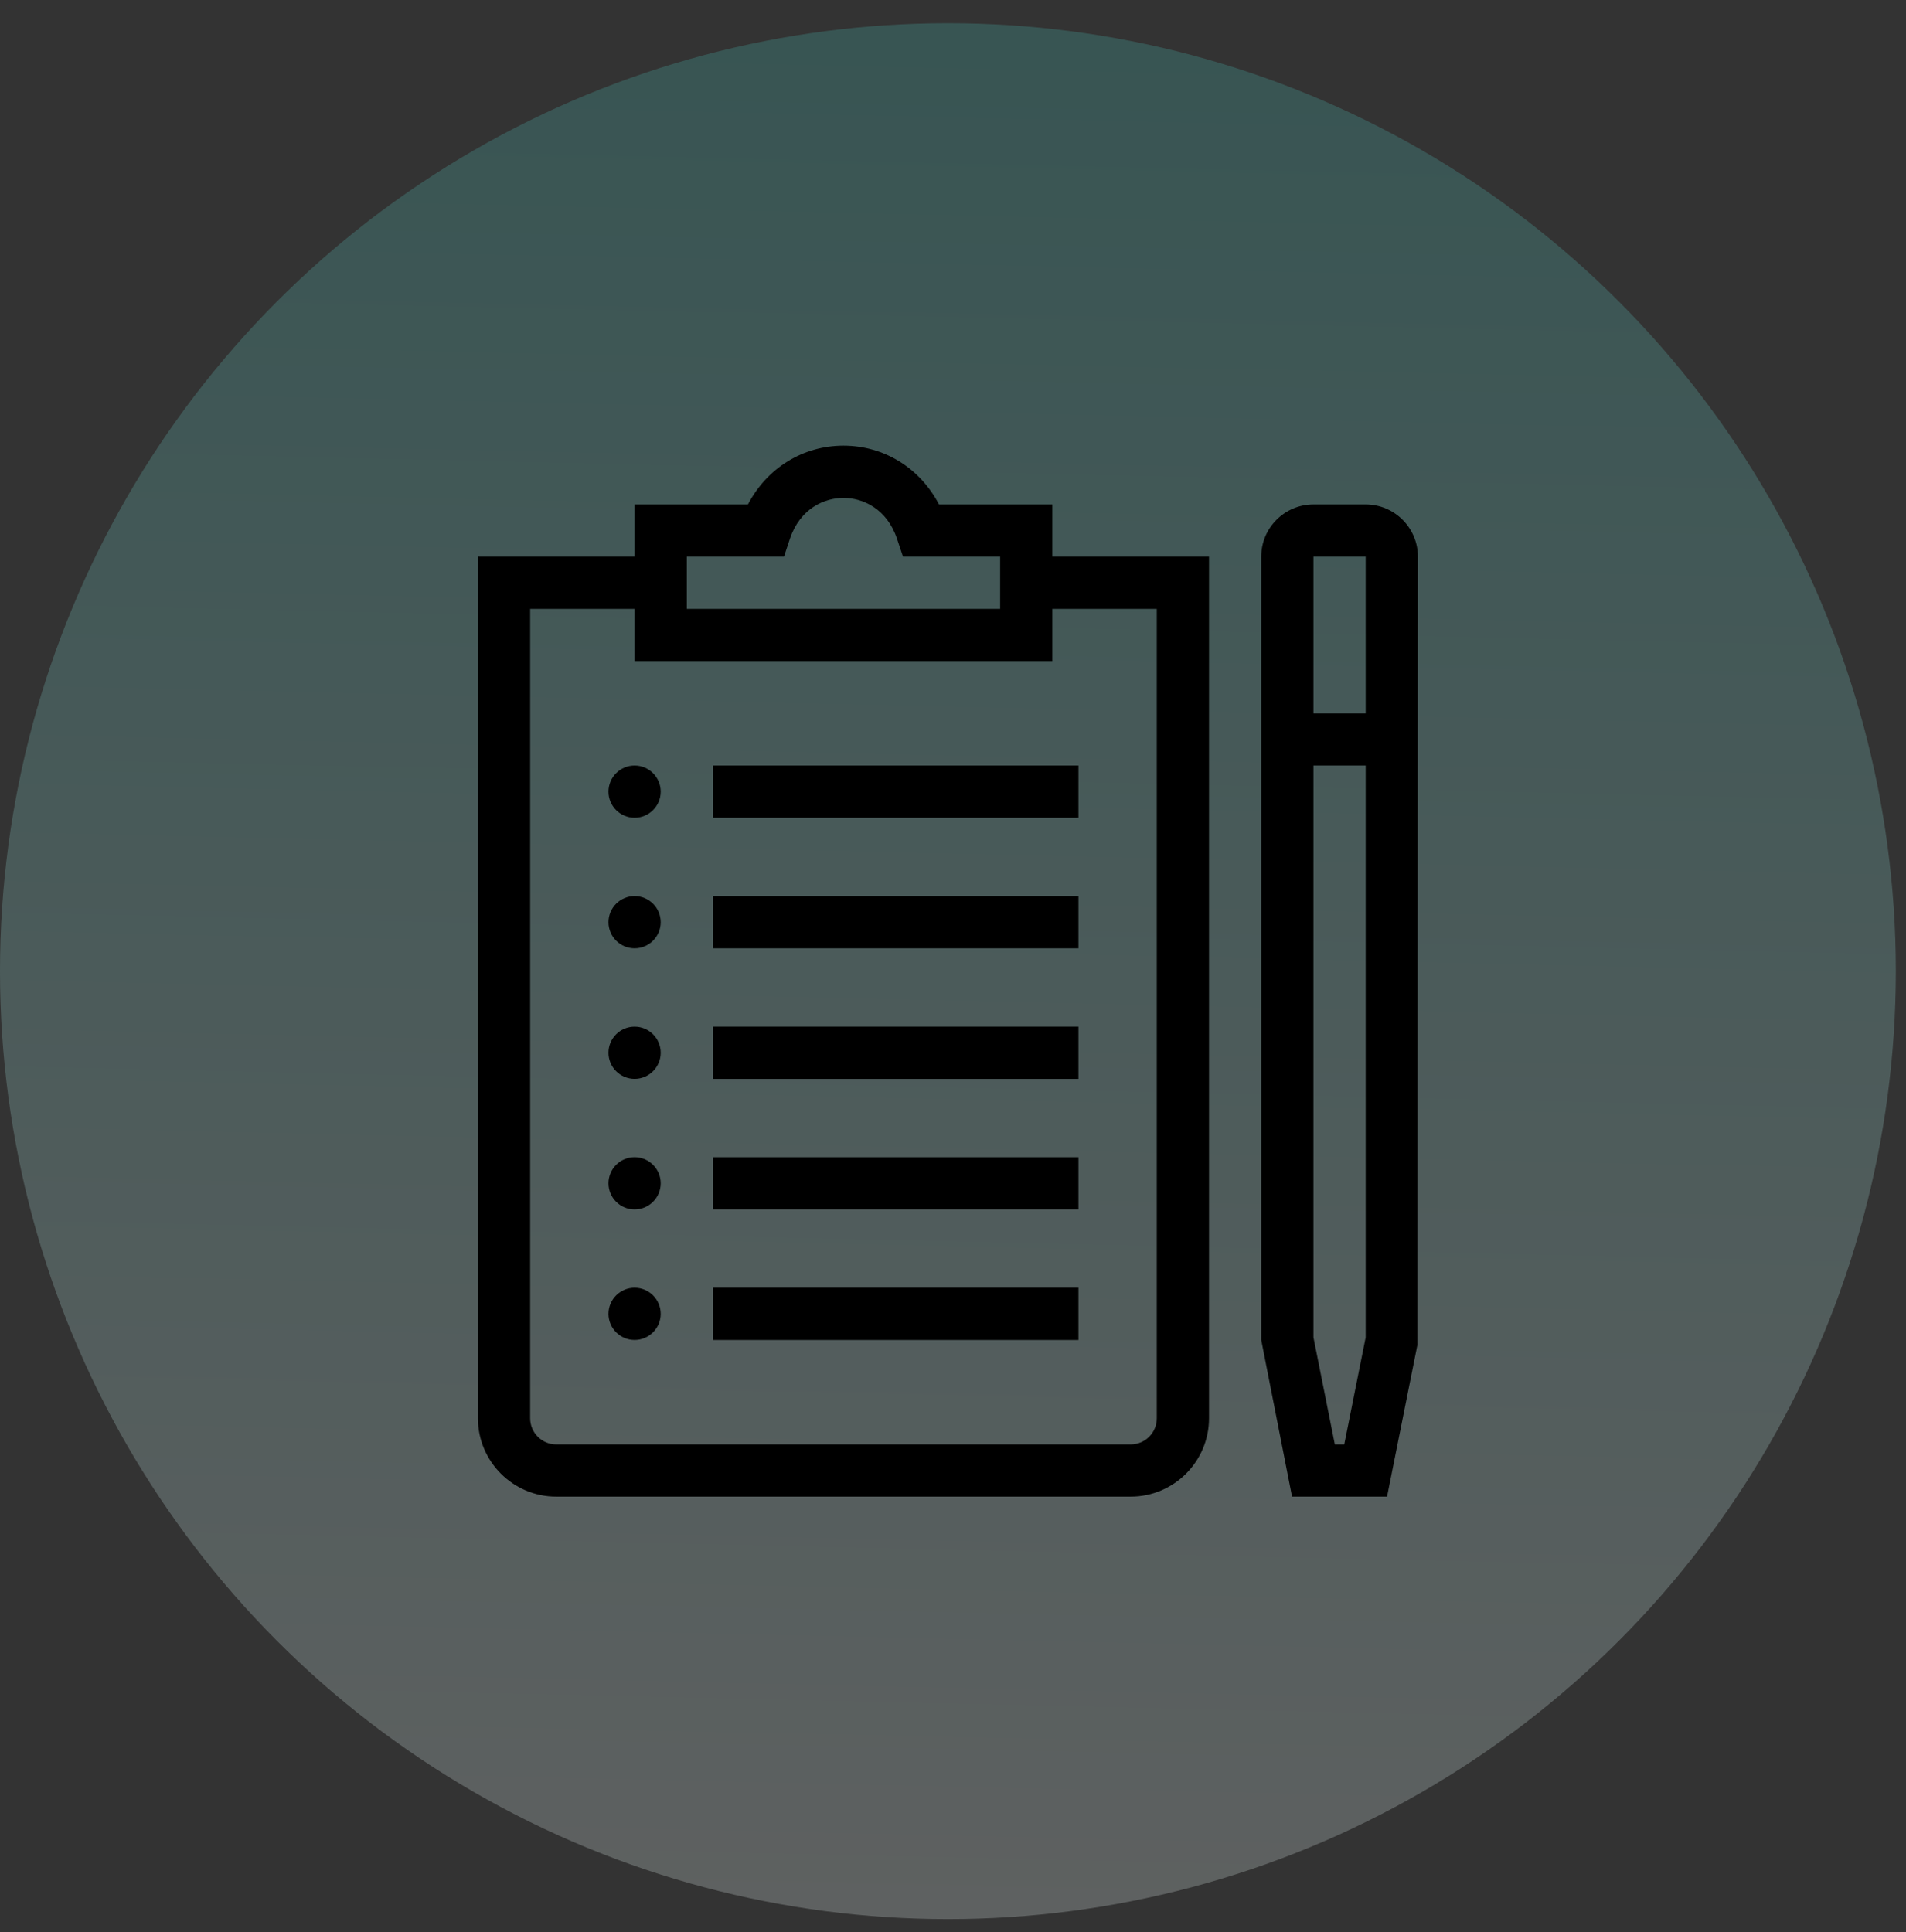
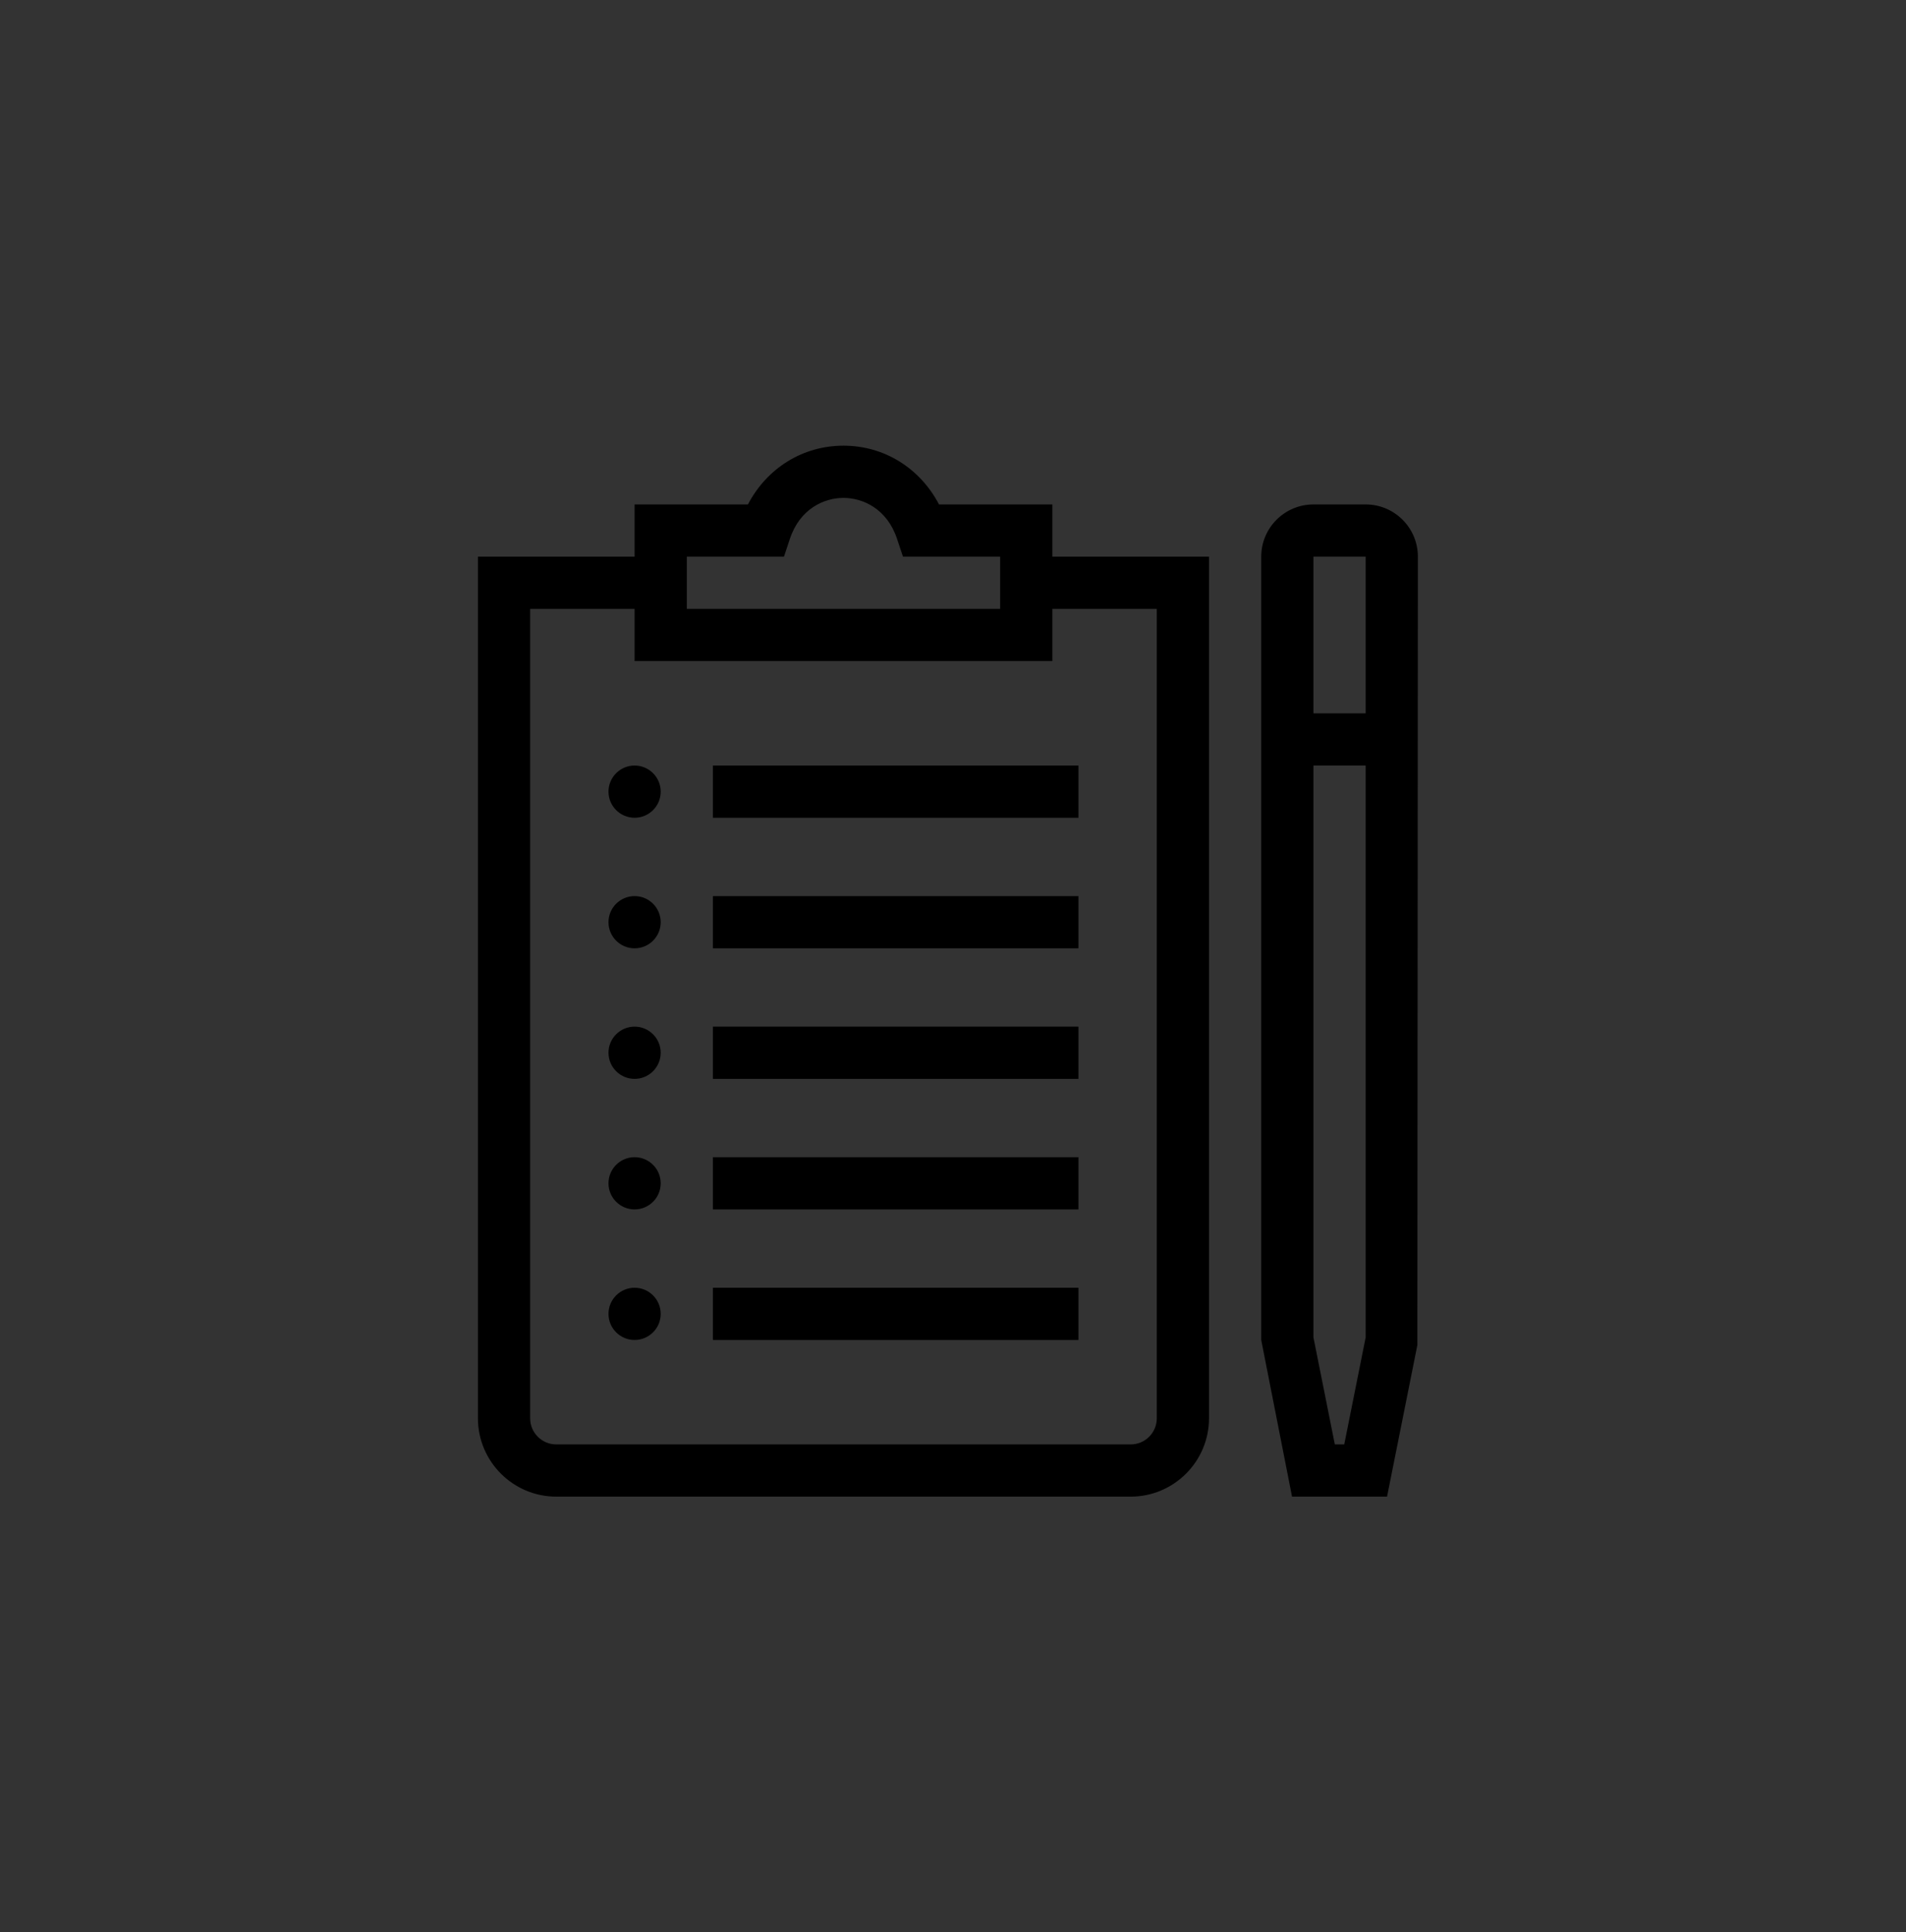
<svg xmlns="http://www.w3.org/2000/svg" width="73px" height="74px" viewBox="0 0 73 74" version="1.1">
  <rect x="0" y="0" width="73" height="74" fill="#333333" stroke="none" />
  <title>Group 9</title>
  <defs>
    <linearGradient x1="52.625%" y1="-39.266%" x2="49.301%" y2="109.404%" id="linearGradient-1">
      <stop stop-color="#04AFA5" offset="0%" />
      <stop stop-color="#FFFFFF" offset="100%" />
    </linearGradient>
  </defs>
  <g id="Page-1" stroke="none" stroke-width="1" fill="none" fill-rule="evenodd">
    <g id="Home" transform="translate(-417, -741)" fill-rule="nonzero">
      <g id="Group-15" transform="translate(167, 720)">
        <g id="Group-9" transform="translate(250, 21.889)">
-           <circle id="Oval" fill="url(#linearGradient-1)" opacity="0.232" cx="36.305" cy="36.305" r="36.305" />
          <g id="checklist" transform="translate(18.305, 16.18)" fill="#000000">
            <path d="M9,27.25 L23,27.25 L23,29.25 L9,29.25 L9,27.25 Z M9,34.25 L23,34.25 L23,32.25 L9,32.25 L9,34.25 Z M9,24.25 L23,24.25 L23,22.25 L9,22.25 L9,24.25 Z M36,4.25 L35.98,34.446 L34.819,40.25 L31.18,40.25 L30,34.25 L30,4.25 C30,3.147 30.897,2.25 32,2.25 L34,2.25 C35.103,2.25 36,3.147 36,4.25 Z M34,12.25 L32,12.25 L32,34.151 L32.819,38.25 L33.18,38.25 L34,34.151 L34,12.25 Z M34,4.25 L32,4.25 L32,10.25 L34,10.25 L34,4.25 Z M22,4.25 L28,4.25 L28,37.25 C28,38.904 26.654,40.25 25,40.25 L3,40.25 C1.346,40.25 0,38.904 0,37.25 L0,4.25 L6,4.25 L6,2.25 L10.341,2.25 C11.067,0.862 12.438,0 14,0 C15.562,0 16.933,0.862 17.659,2.25 L22,2.25 L22,4.25 Z M8,6.25 L20,6.25 L20,4.25 L16.279,4.25 L16.051,3.566 C15.666,2.411 14.739,2 14,2 C13.261,2 12.334,2.411 11.948,3.566 L11.721,4.25 L8,4.25 L8,6.25 Z M22,6.25 L22,8.25 L6,8.25 L6,6.25 L2,6.25 L2,37.25 C2,37.802 2.448,38.25 3,38.25 L25,38.25 C25.552,38.25 26,37.802 26,37.25 L26,6.25 L22,6.25 Z M9,19.25 L23,19.25 L23,17.25 L9,17.25 L9,19.25 Z M9,14.25 L23,14.25 L23,12.25 L9,12.25 L9,14.25 Z M6,12.25 C5.448,12.25 5,12.698 5,13.25 C5,13.802 5.448,14.25 6,14.25 C6.552,14.25 7,13.802 7,13.25 C7,12.698 6.552,12.25 6,12.25 Z M6,17.25 C5.448,17.25 5,17.698 5,18.25 C5,18.802 5.448,19.25 6,19.25 C6.552,19.25 7,18.802 7,18.25 C7,17.698 6.552,17.25 6,17.25 Z M6,22.25 C5.448,22.25 5,22.698 5,23.25 C5,23.802 5.448,24.25 6,24.25 C6.552,24.25 7,23.802 7,23.25 C7,22.698 6.552,22.25 6,22.25 Z M6,27.25 C5.448,27.25 5,27.698 5,28.25 C5,28.802 5.448,29.25 6,29.25 C6.552,29.25 7,28.802 7,28.25 C7,27.698 6.552,27.25 6,27.25 Z M6,32.25 C5.448,32.25 5,32.698 5,33.25 C5,33.802 5.448,34.25 6,34.25 C6.552,34.25 7,33.802 7,33.25 C7,32.698 6.552,32.25 6,32.25 Z" id="Shape" />
          </g>
        </g>
      </g>
    </g>
  </g>
</svg>